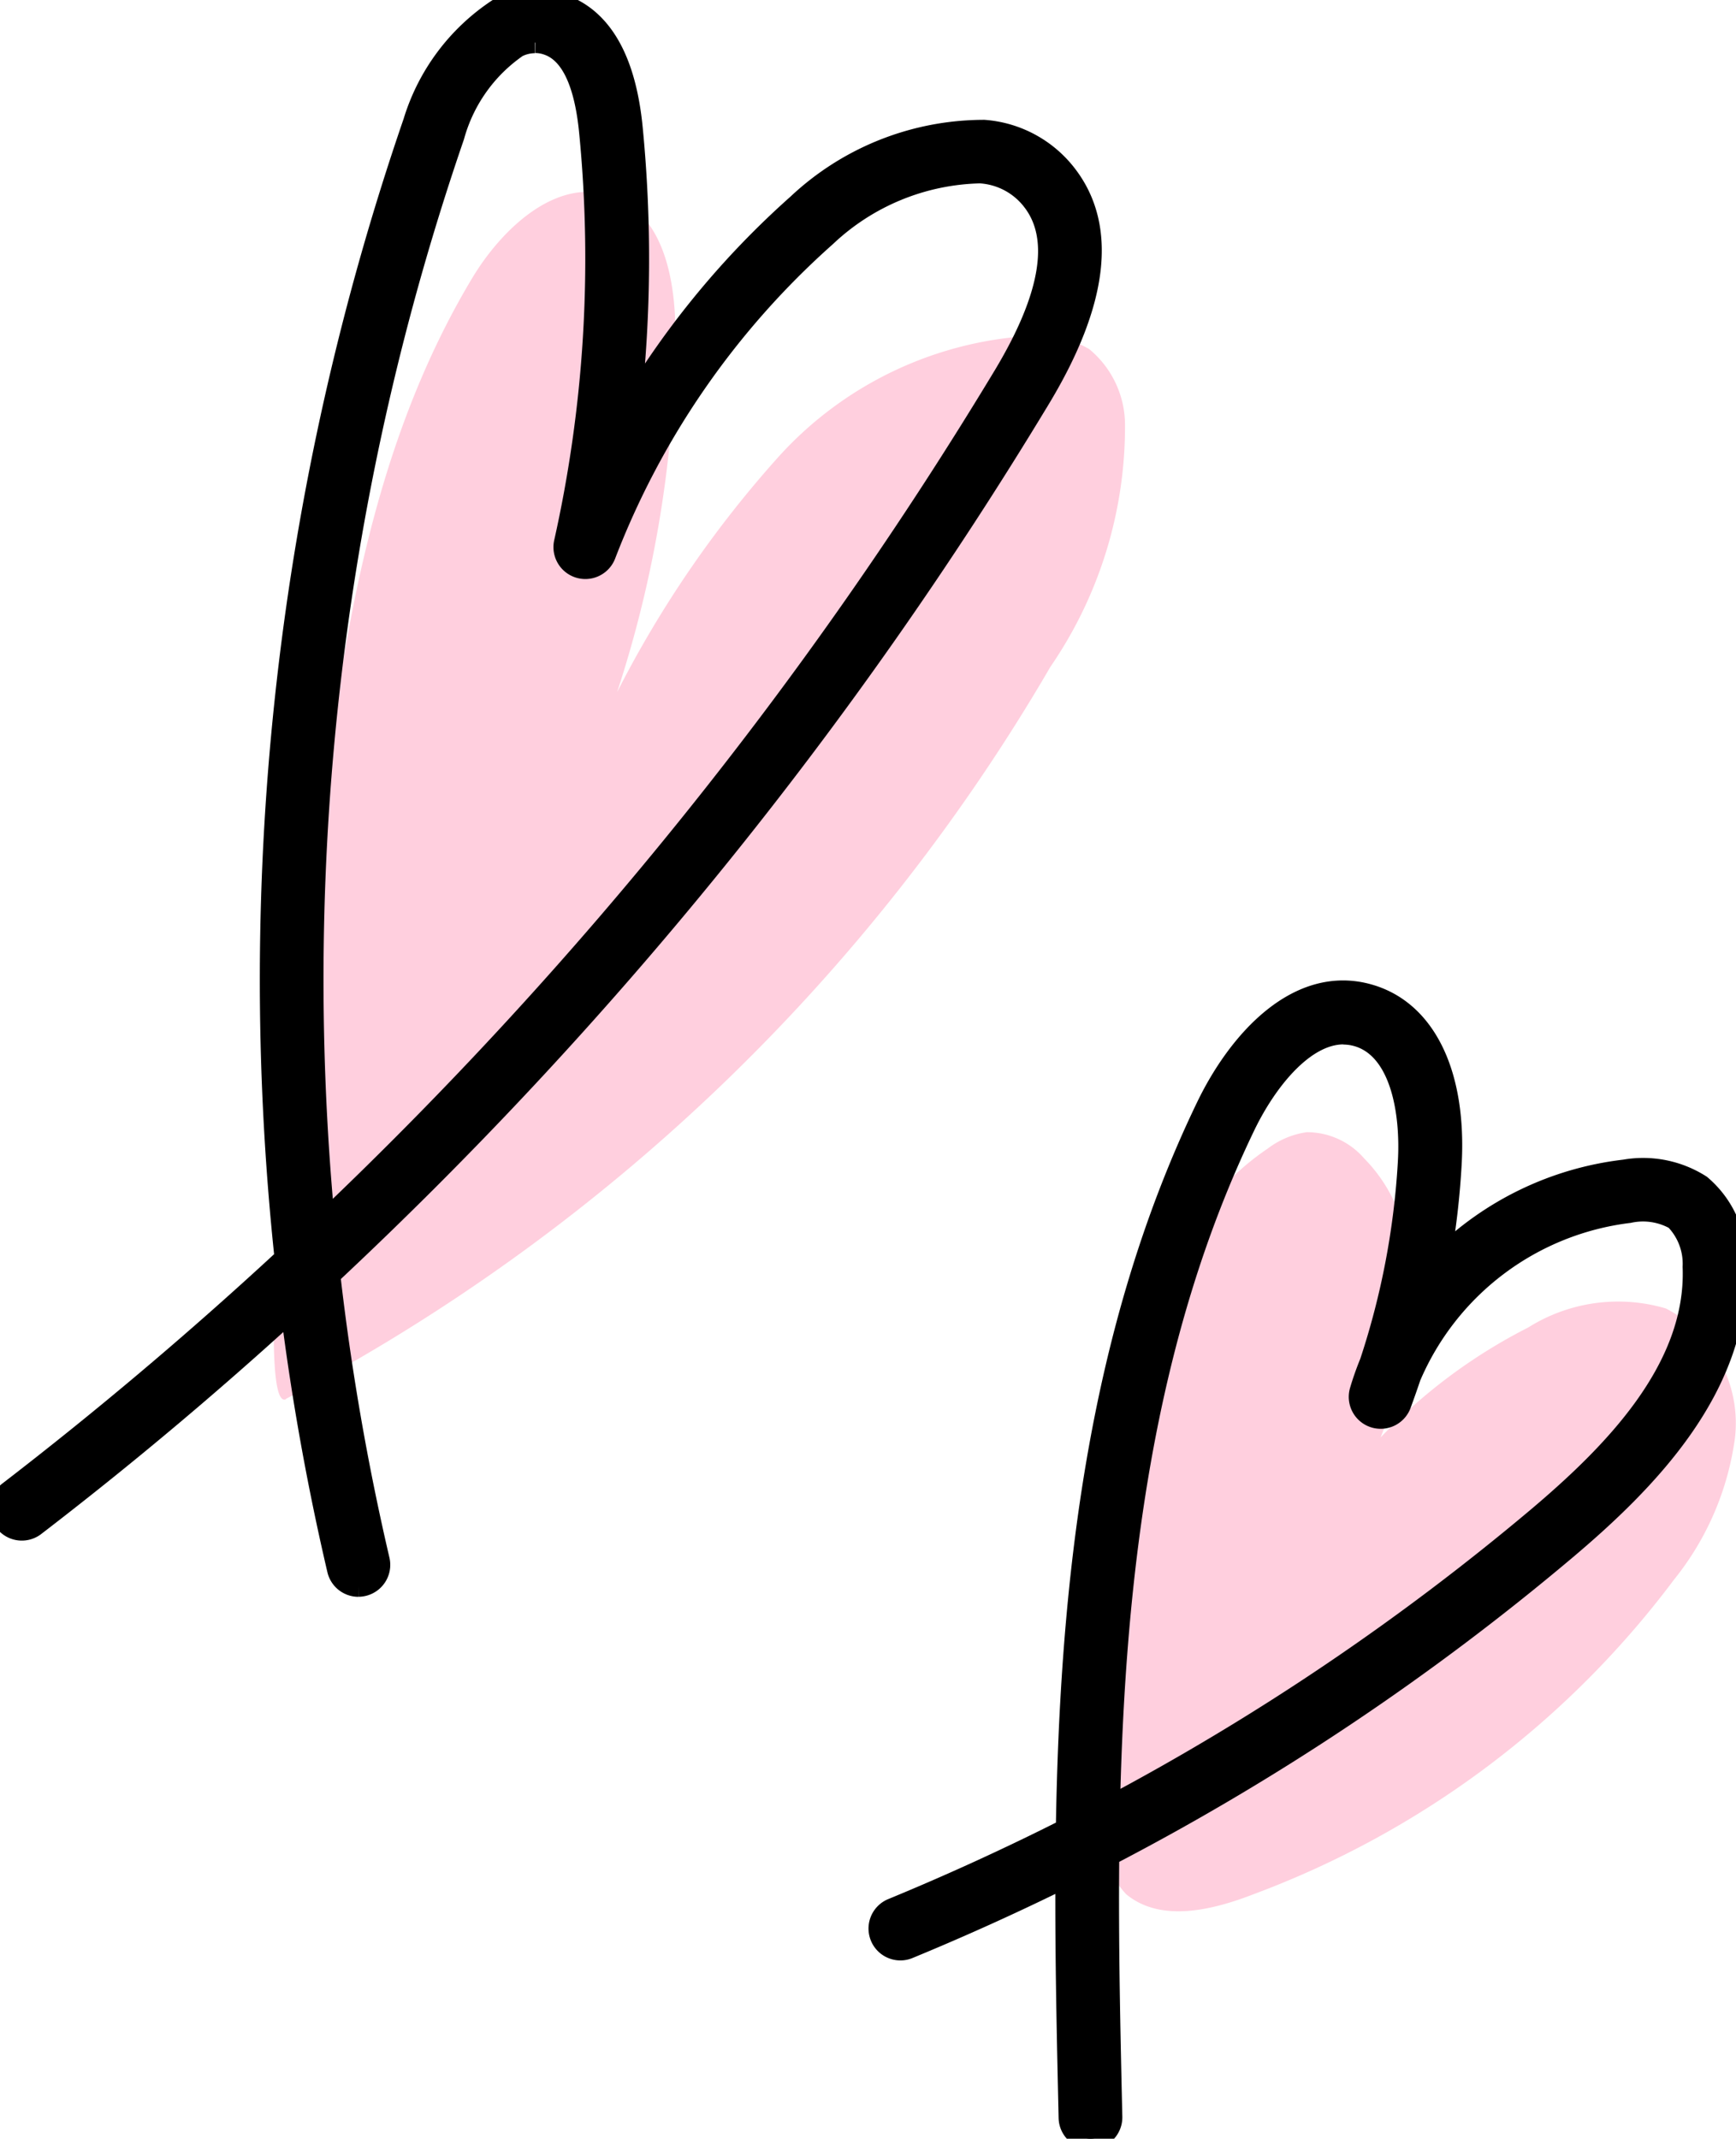
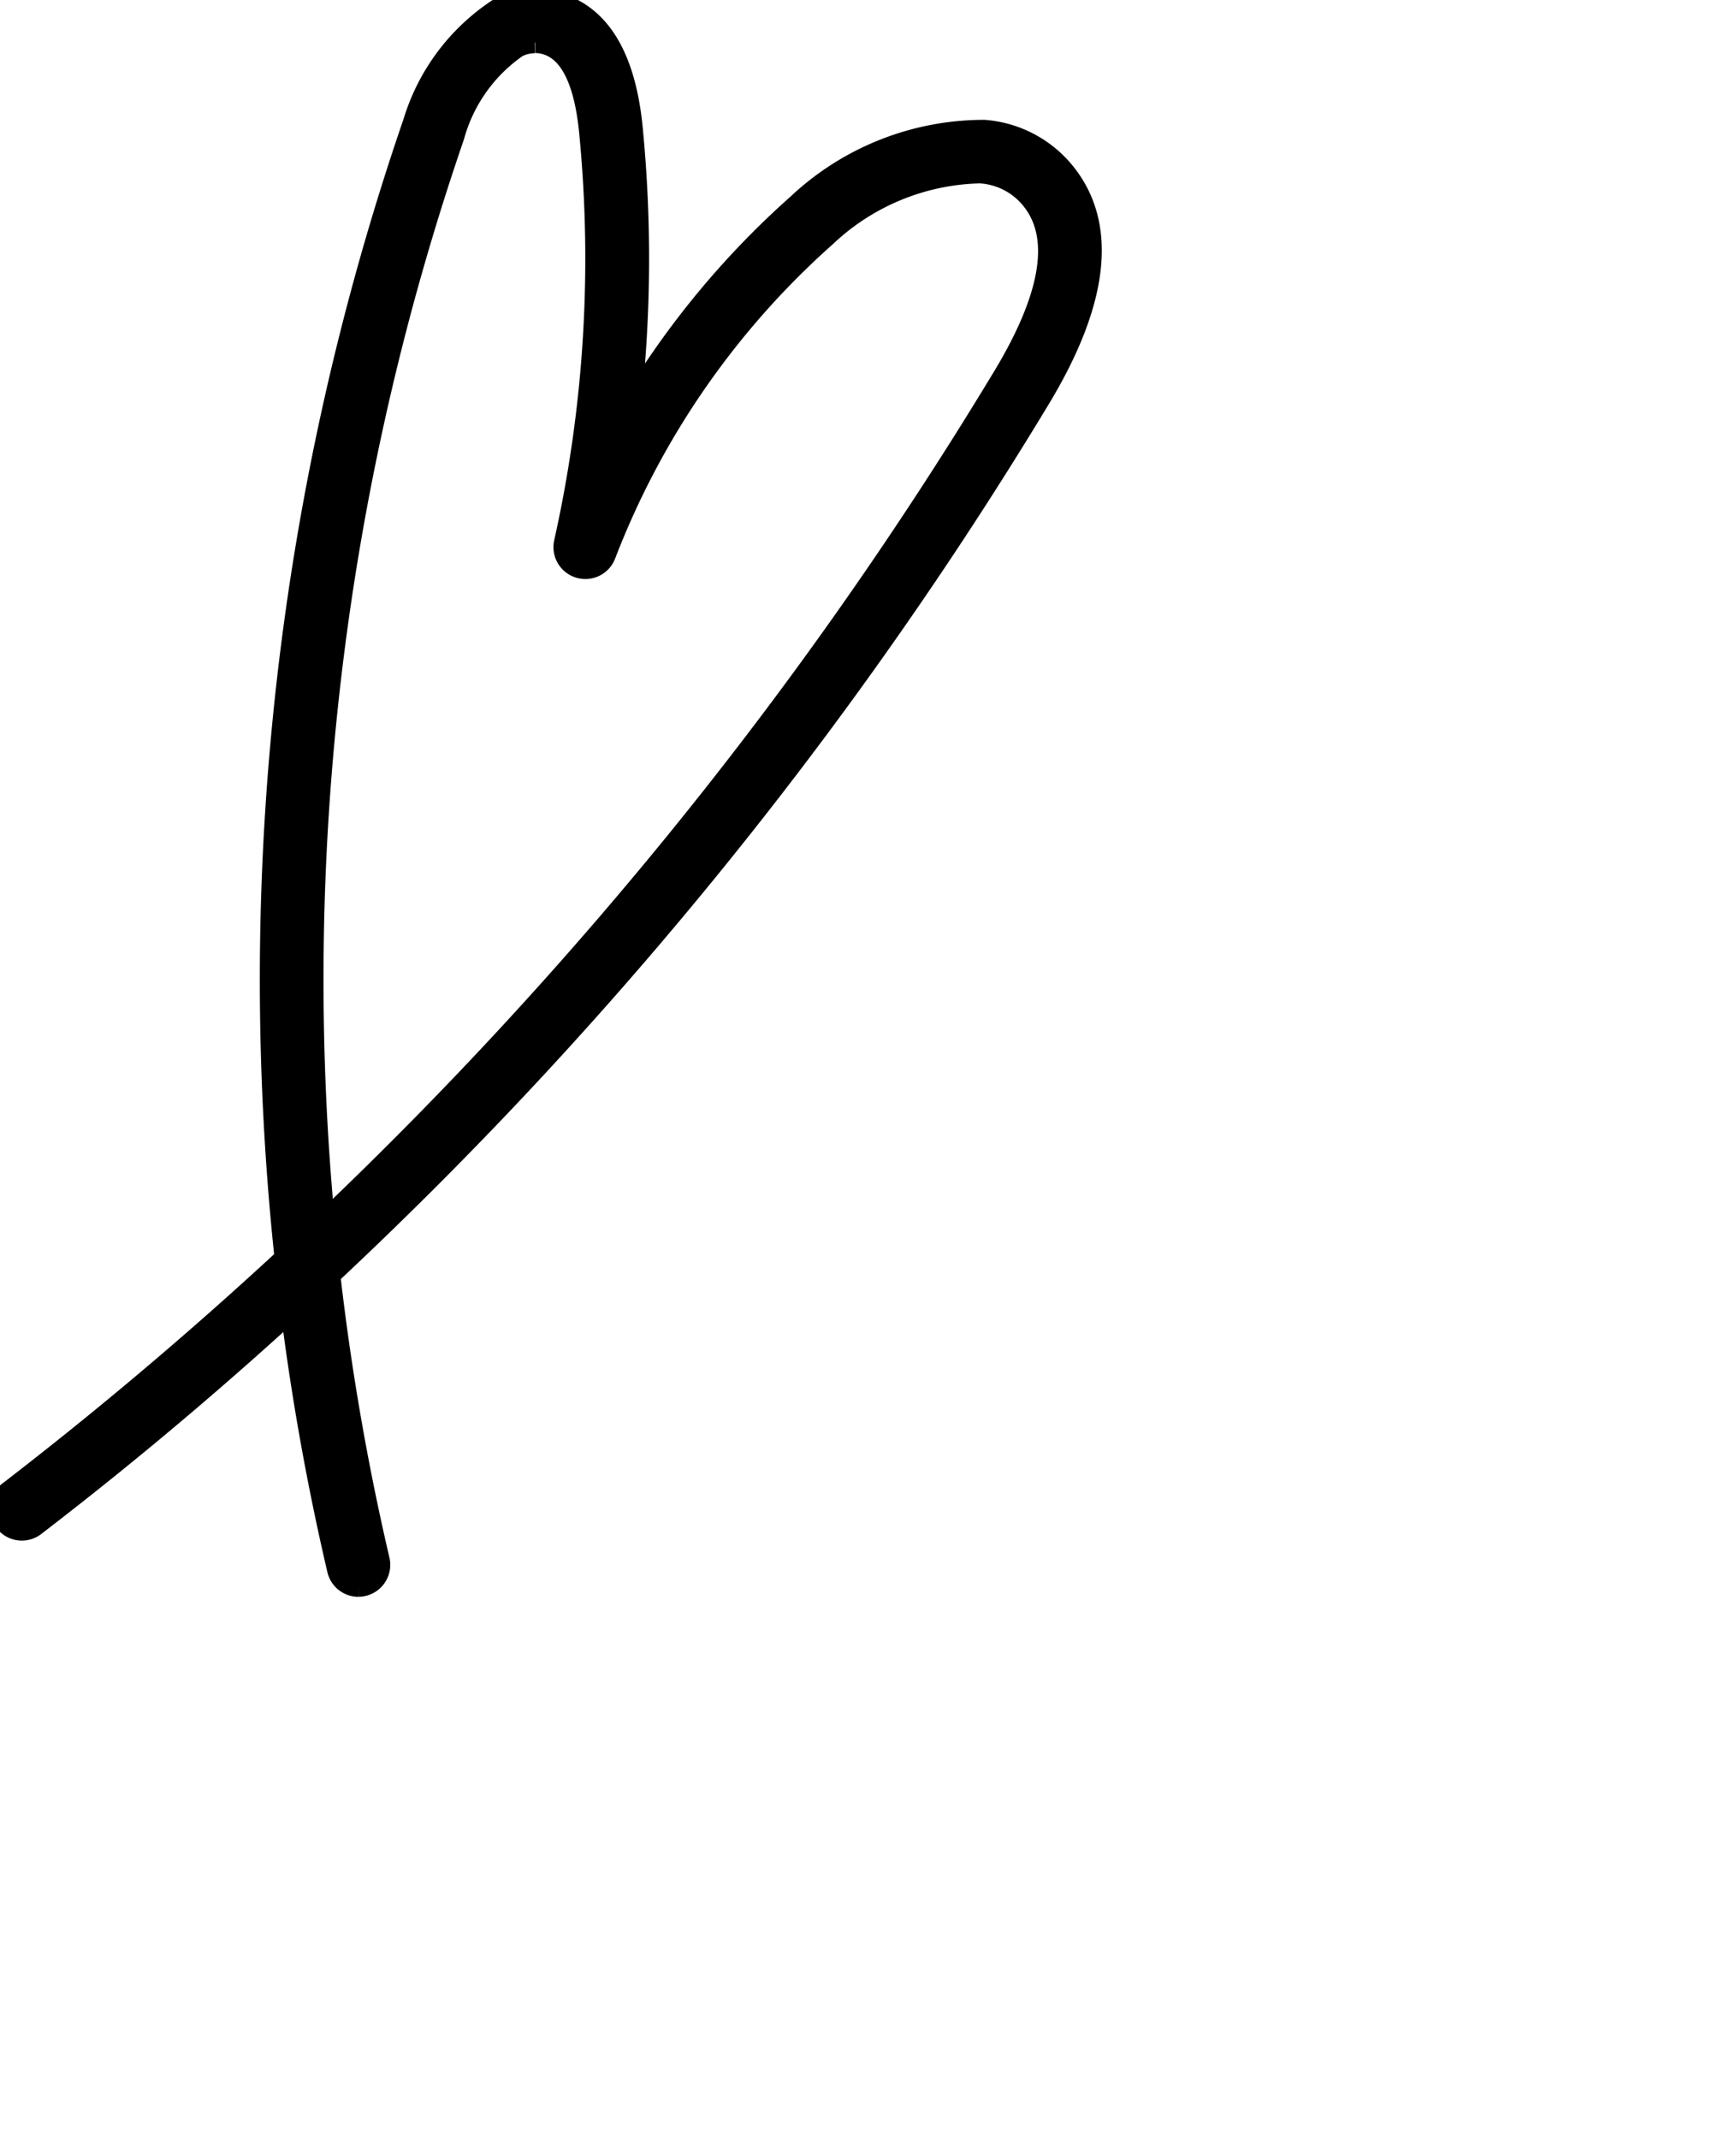
<svg xmlns="http://www.w3.org/2000/svg" width="41.304" height="50.863" viewBox="0 0 41.304 50.863">
  <defs>
    <clipPath id="clip-path">
      <rect id="長方形_49" data-name="長方形 49" width="41.304" height="50.863" transform="translate(0 0)" fill="none" />
    </clipPath>
  </defs>
  <g id="ハート" transform="translate(0 0)">
    <g id="グループ_103" data-name="グループ 103" clip-path="url(#clip-path)">
-       <path id="パス_2756" data-name="パス 2756" d="M6.8,33.27A45.532,45.532,0,0,0,24.993,15.857a10.088,10.088,0,0,0,1.774-5.771,2.341,2.341,0,0,0-.85-1.782,2.379,2.379,0,0,0-1.359-.319,8.779,8.779,0,0,0-6.016,2.858,26.048,26.048,0,0,0-3.86,5.619A27.807,27.807,0,0,0,16.07,8c.009-1.29-.258-2.854-1.46-3.319-1.319-.509-2.648.723-3.376,1.934-2.468,4.113-3.163,8.968-3.671,13.655-.253,2.327-.423,4.674-.8,6.986-.065.39-.555,6.331.045,6.018" fill="#ffcfde" />
-       <path id="パス_2757" data-name="パス 2757" d="M26.134,37.139c.289-3.857,1.208-7.917,4.028-9.823a2,2,0,0,1,.928-.39,1.8,1.8,0,0,1,1.368.625c1.649,1.673,1.262,4.455.39,6.635a12.906,12.906,0,0,1,3.512-2.615,4.017,4.017,0,0,1,3.275-.453,3.069,3.069,0,0,1,1.645,3.074,6.816,6.816,0,0,1-1.452,3.377,22.143,22.143,0,0,1-9.99,7.475c-1,.389-2.228.686-3.049,0a3.129,3.129,0,0,1-.775-2.46c-.011-1.552-.028-3.473.12-5.447" fill="#ffcfde" />
      <path id="パス_2758" data-name="パス 2758" d="M8.526,37.726a.508.508,0,0,1-.493-.393,60.186,60.186,0,0,1-1.106-6.161q-2.955,2.7-6.109,5.12A.508.508,0,0,1,.2,35.486q3.4-2.615,6.583-5.56A62.725,62.725,0,0,1,9.842,2.9,4.936,4.936,0,0,1,11.873.2a1.914,1.914,0,0,1,1.5-.091c.949.333,1.511,1.321,1.669,2.938A31.958,31.958,0,0,1,15,9.66a20.509,20.509,0,0,1,3.977-4.8A6.475,6.475,0,0,1,23.417,3.1a2.731,2.731,0,0,1,1.965,1.067c.949,1.24.737,3.021-.629,5.293A97.636,97.636,0,0,1,7.847,30.322,59.752,59.752,0,0,0,9.022,37.1a.509.509,0,0,1-.379.611.52.52,0,0,1-.117.014m4.2-36.71a.942.942,0,0,0-.416.1A3.8,3.8,0,0,0,10.8,3.239,61.676,61.676,0,0,0,7.716,29.05,96.564,96.564,0,0,0,23.882,8.936c1.13-1.879,1.363-3.276.694-4.152a1.7,1.7,0,0,0-1.256-.673,5.518,5.518,0,0,0-3.671,1.51A19.459,19.459,0,0,0,14.4,13.2a.509.509,0,0,1-.971-.293,30.95,30.95,0,0,0,.6-9.764c-.115-1.189-.45-1.888-.993-2.078a.883.883,0,0,0-.3-.054" stroke="#000" stroke-width="0.5" />
-       <path id="パス_2759" data-name="パス 2759" d="M25.945,50.863a.508.508,0,0,1-.508-.5c-.042-1.859-.086-3.777-.077-5.723q-1.847.913-3.757,1.7a.508.508,0,0,1-.387-.939q2.12-.873,4.155-1.9c.093-5.8.738-11.793,3.336-17.178.771-1.6,2.192-3.142,3.859-2.669,1.352.381,2.085,1.894,1.96,4.045a19.39,19.39,0,0,1-.26,2.244,7.448,7.448,0,0,1,4.387-2.116,2.545,2.545,0,0,1,1.809.36,2.368,2.368,0,0,1,.838,1.9c.111,2.884-2.119,5.142-4.073,6.787A59.243,59.243,0,0,1,26.38,44.127c-.021,2.115.027,4.2.073,6.216a.508.508,0,0,1-.5.52Zm6.022-26.275c-.948,0-1.837,1.125-2.346,2.178-2.431,5.04-3.1,10.691-3.223,16.2A58.308,58.308,0,0,0,36.573,36.1c1.777-1.5,3.806-3.527,3.711-5.971A1.511,1.511,0,0,0,39.857,29a1.562,1.562,0,0,0-1.1-.164,6.509,6.509,0,0,0-5.2,3.907q-.111.33-.232.66a.509.509,0,0,1-.965-.321A6.948,6.948,0,0,1,32.6,32.4a18.5,18.5,0,0,0,.908-4.754c.074-1.268-.209-2.723-1.222-3.009a1.2,1.2,0,0,0-.323-.045" stroke="#000" stroke-width="0.5" />
    </g>
  </g>
</svg>